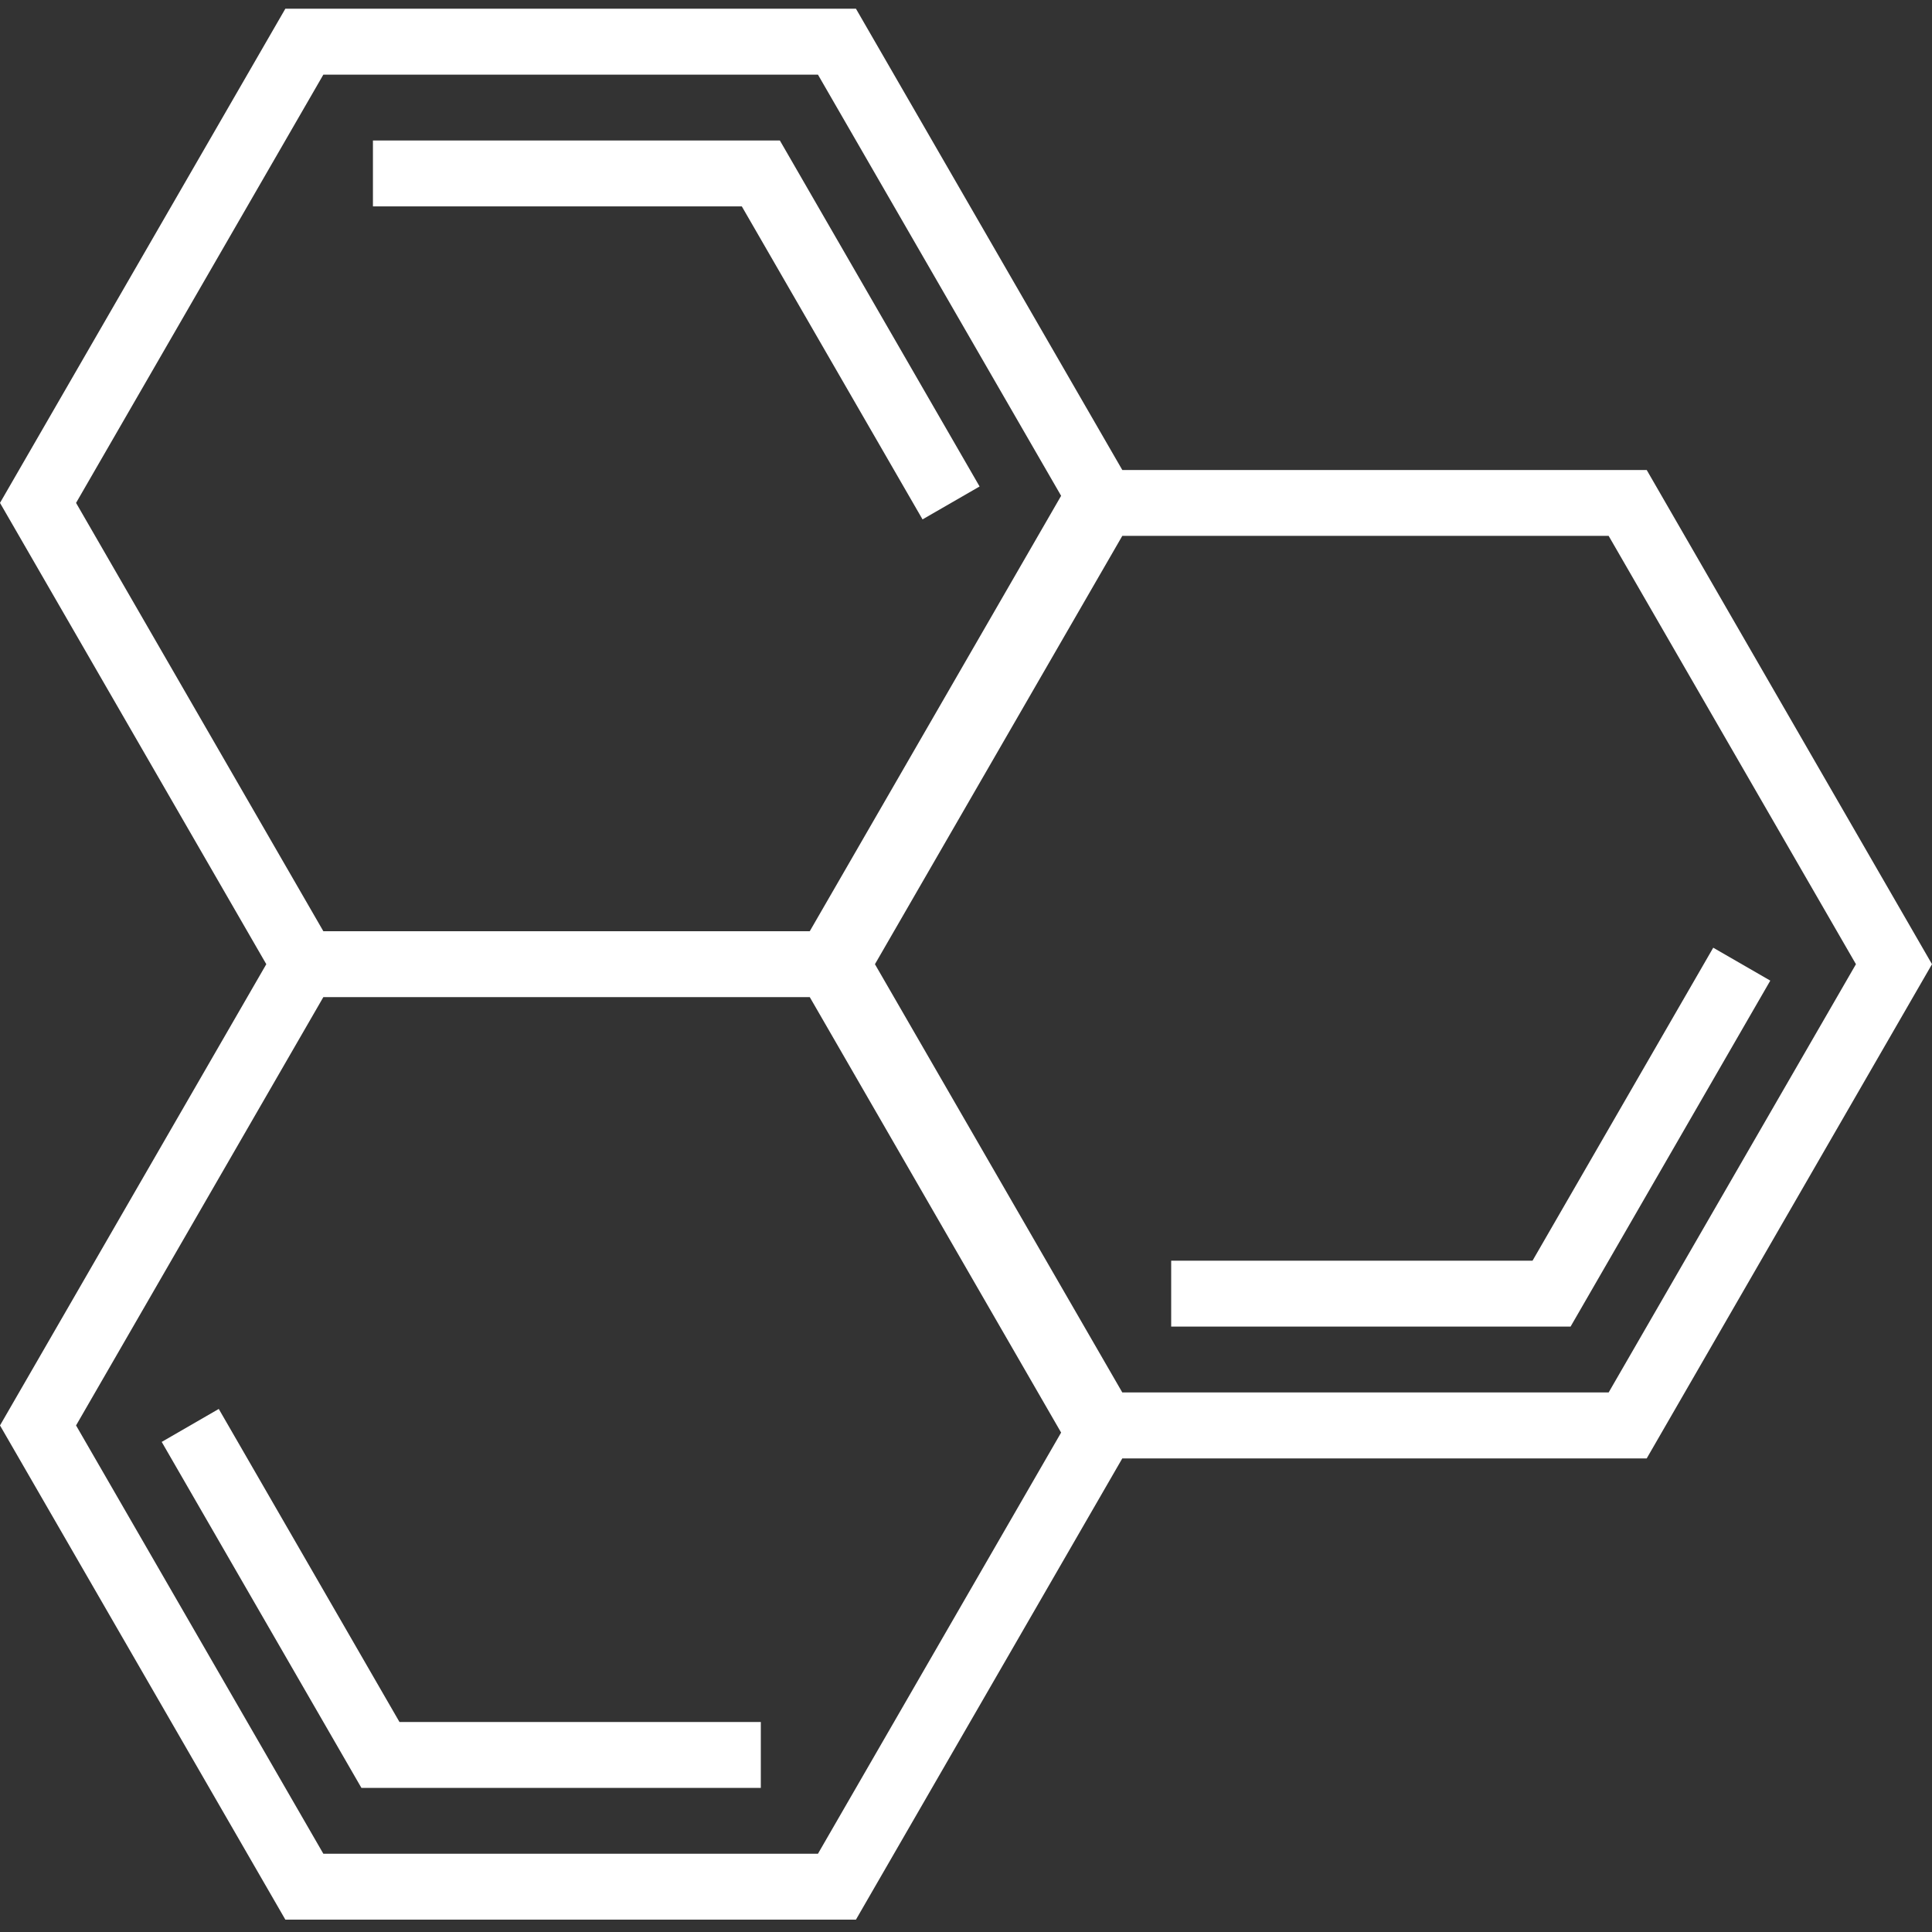
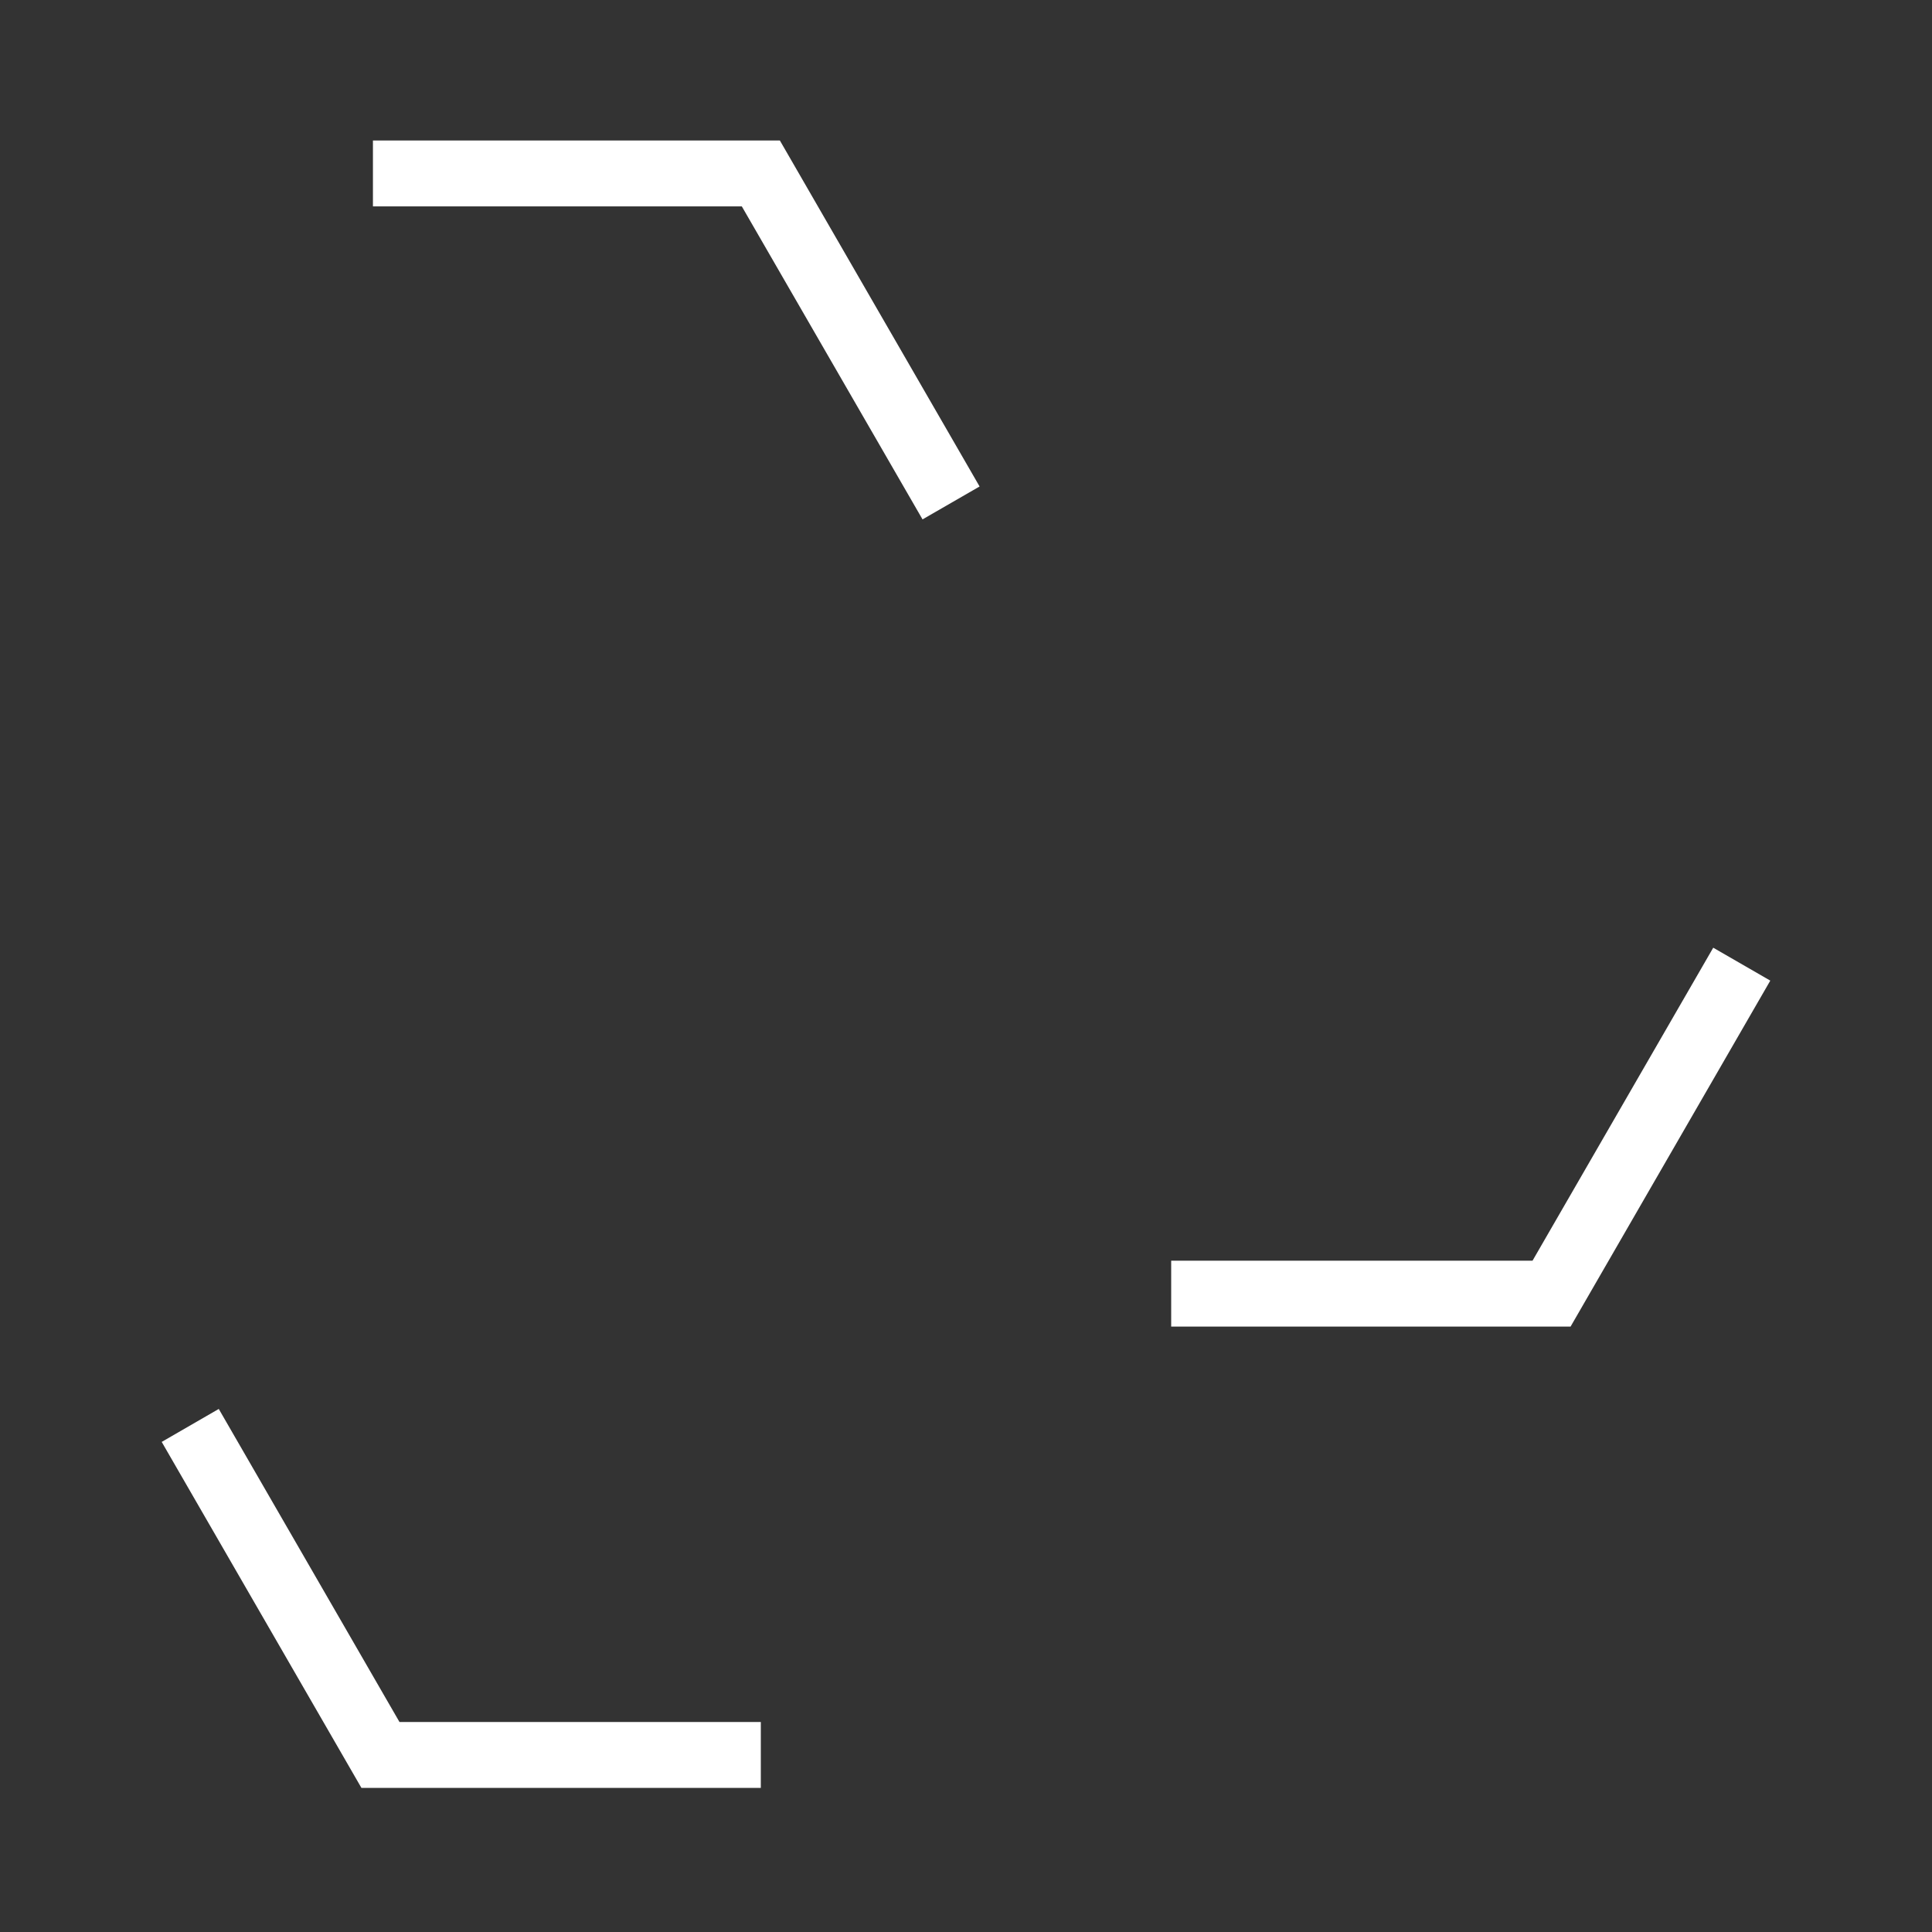
<svg xmlns="http://www.w3.org/2000/svg" width="30" height="30" viewBox="0 0 30 30" fill="none">
  <rect x="0" y="0" width="30" height="30" fill="#333333" stroke="none" />
  <g clip-path="url(#clip0)">
    <path d="M3.397 21.878L2.511 22.39L5.612 27.762H11.814V26.739H6.203L3.397 21.878Z" fill="white" />
    <path d="M14.325 8.065L15.211 7.554L12.11 2.182H5.791V3.205H11.519L14.325 8.065Z" fill="white" />
-     <path d="M30 14.972L25.57 7.298H17.427L13.291 0.135H4.431L0 7.809L4.135 14.972L0 22.134L4.431 29.808H13.291L17.427 22.646H25.57L30 14.972ZM5.021 1.159H12.701L16.477 7.699L12.574 14.46H5.021L1.181 7.809L5.021 1.159ZM12.701 28.785H5.021L1.181 22.134L5.021 15.483H12.574L16.477 22.245L12.701 28.785ZM17.427 21.622L13.586 14.972L17.427 8.321H24.979L28.819 14.972L24.979 21.622H17.427Z" fill="white" />
    <path d="M26.603 14.716L23.797 19.576H18.186V20.599H24.388L27.489 15.227L26.603 14.716Z" fill="white" />
  </g>
  <defs>
    <clipPath id="clip0">
      <rect width="30" height="30" fill="white" />
    </clipPath>
  </defs>
</svg>